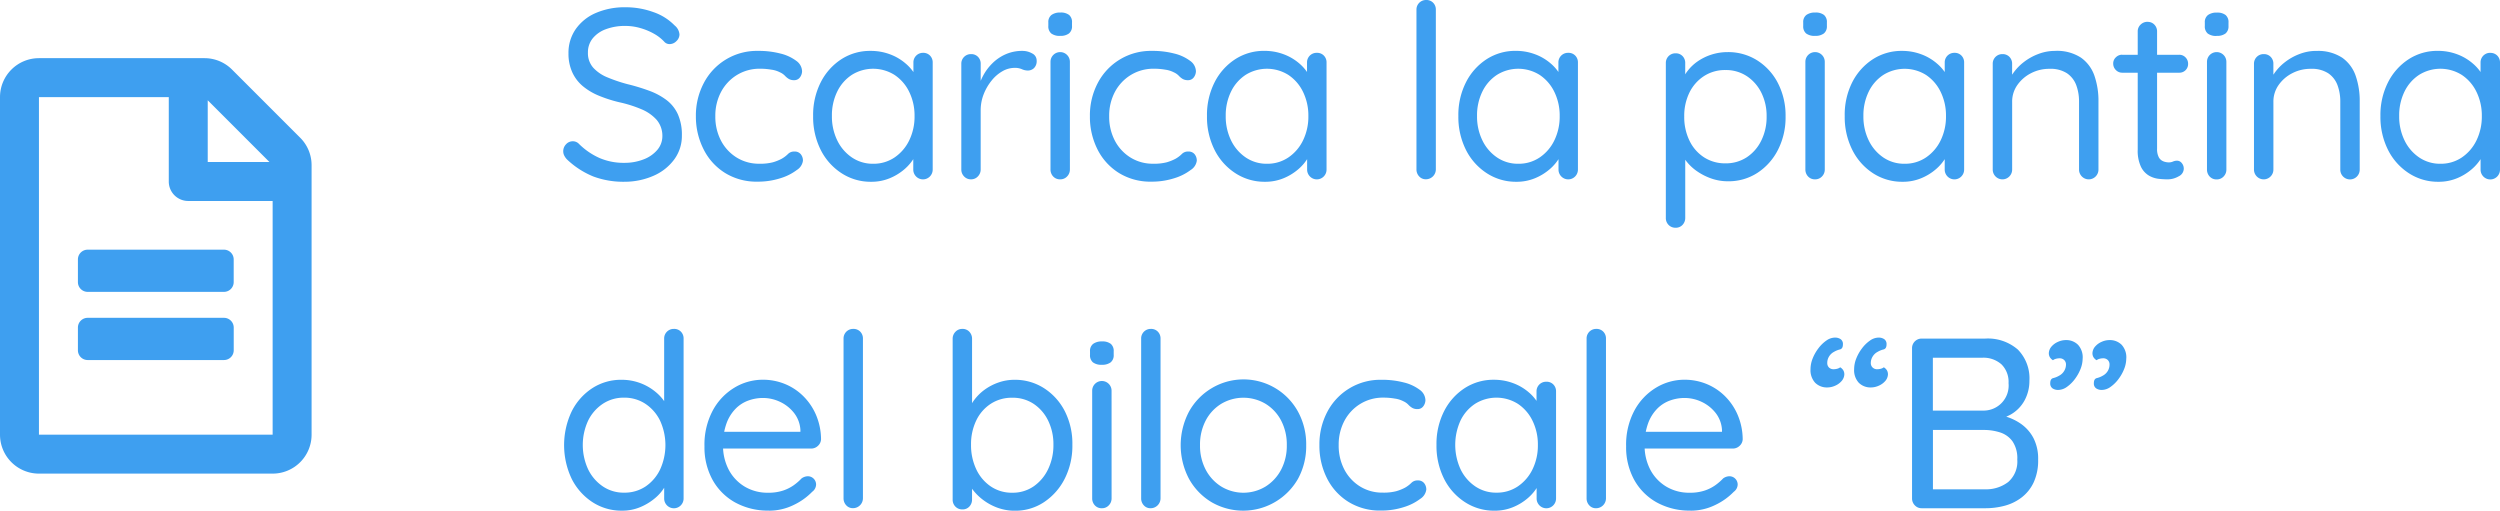
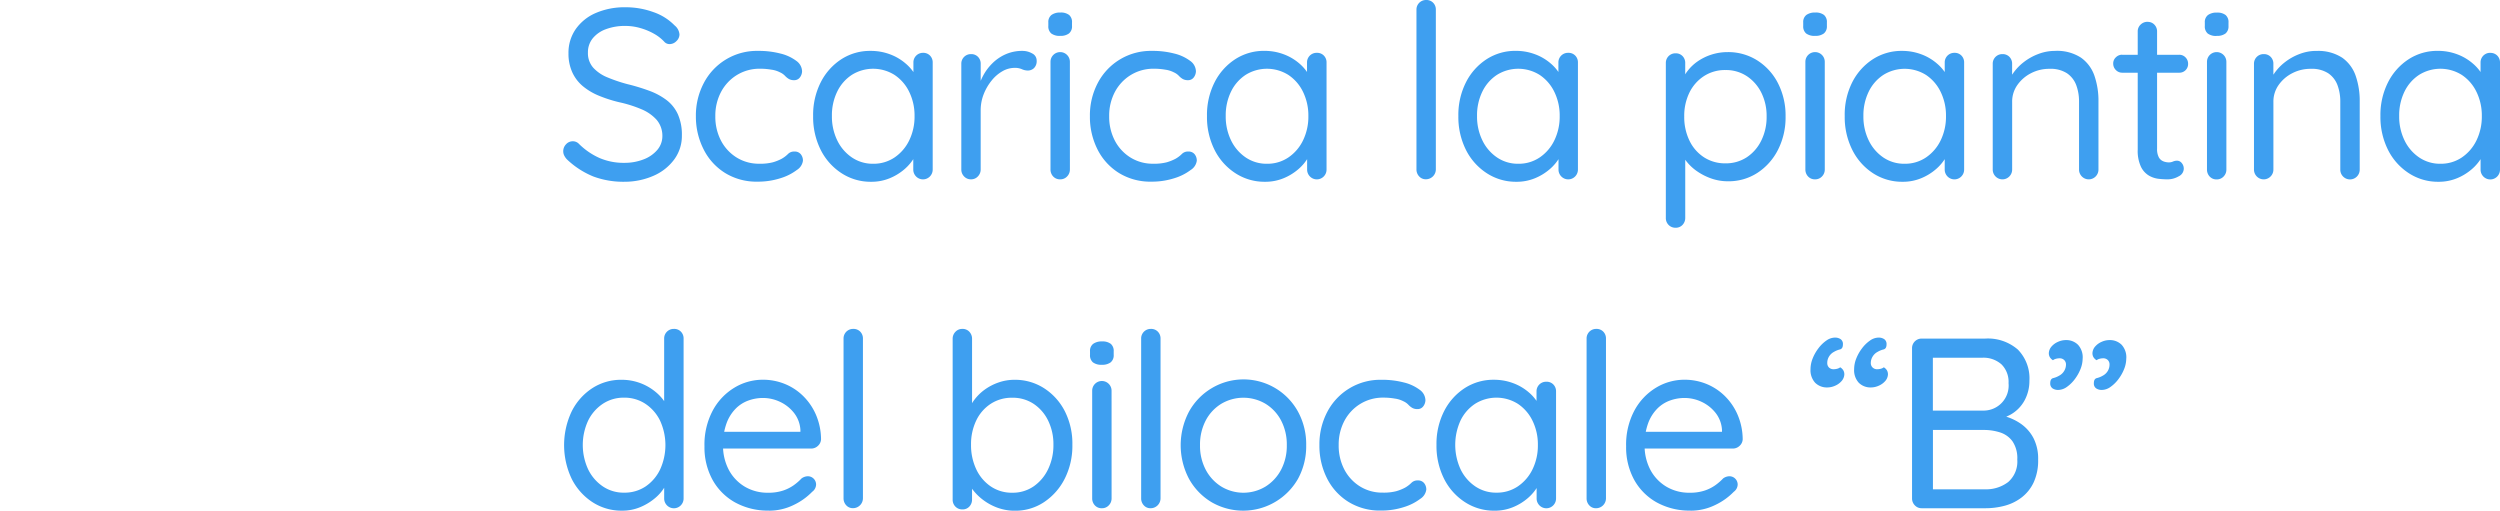
<svg xmlns="http://www.w3.org/2000/svg" width="144.42" height="29.5" viewBox="0 0 144.42 29.5">
  <g id="Raggruppa_622" data-name="Raggruppa 622" transform="translate(11950 -5600.89)">
    <path id="Tracciato_462" data-name="Tracciato 462" d="M4.088,14.14a4.957,4.957,0,0,1-1.82-.308,4.866,4.866,0,0,1-1.512-.98A.9.9,0,0,1,.6,12.635a.545.545,0,0,1-.063-.259.573.573,0,0,1,.161-.4.52.52,0,0,1,.4-.175.482.482,0,0,1,.35.154,4,4,0,0,0,1.183.812,3.531,3.531,0,0,0,1.435.28,3.011,3.011,0,0,0,1.113-.2,1.935,1.935,0,0,0,.791-.546,1.225,1.225,0,0,0,.294-.812,1.418,1.418,0,0,0-.329-.924,2.422,2.422,0,0,0-.868-.609A7.129,7.129,0,0,0,3.78,9.548,7.823,7.823,0,0,1,2.6,9.17a3.563,3.563,0,0,1-.931-.553,2.277,2.277,0,0,1-.609-.8A2.594,2.594,0,0,1,.84,6.72a2.385,2.385,0,0,1,.42-1.4,2.725,2.725,0,0,1,1.162-.931A4.177,4.177,0,0,1,4.13,4.06a4.656,4.656,0,0,1,1.617.28,3.132,3.132,0,0,1,1.225.77.743.743,0,0,1,.28.518.535.535,0,0,1-.175.385.55.55,0,0,1-.4.175.412.412,0,0,1-.28-.112A2.423,2.423,0,0,0,5.8,5.6,3.6,3.6,0,0,0,5,5.264a3.1,3.1,0,0,0-.868-.126A3.139,3.139,0,0,0,3,5.327a1.755,1.755,0,0,0-.763.532,1.275,1.275,0,0,0-.273.819,1.26,1.26,0,0,0,.308.875,2.264,2.264,0,0,0,.826.56A8.93,8.93,0,0,0,4.242,8.5a11.324,11.324,0,0,1,1.267.385,3.844,3.844,0,0,1,1,.539,2.163,2.163,0,0,1,.651.819,2.9,2.9,0,0,1,.231,1.225,2.287,2.287,0,0,1-.434,1.372,2.921,2.921,0,0,1-1.183.945A4.159,4.159,0,0,1,4.088,14.14ZM11.8,6.58a4.973,4.973,0,0,1,1.288.154,2.5,2.5,0,0,1,.91.42.763.763,0,0,1,.336.6.6.6,0,0,1-.119.35.4.4,0,0,1-.343.168.586.586,0,0,1-.3-.07,1.01,1.01,0,0,1-.224-.182.912.912,0,0,0-.287-.2,1.515,1.515,0,0,0-.49-.154,3.833,3.833,0,0,0-.658-.056,2.5,2.5,0,0,0-1.344.364,2.538,2.538,0,0,0-.917.98,2.925,2.925,0,0,0-.329,1.4,2.977,2.977,0,0,0,.322,1.4,2.521,2.521,0,0,0,.9.98,2.43,2.43,0,0,0,1.33.364,2.869,2.869,0,0,0,.777-.084,2.627,2.627,0,0,0,.5-.2,1.7,1.7,0,0,0,.371-.28.487.487,0,0,1,.371-.14.443.443,0,0,1,.364.154.577.577,0,0,1,.126.378.748.748,0,0,1-.35.532,3.023,3.023,0,0,1-.945.476,4.261,4.261,0,0,1-1.337.2,3.449,3.449,0,0,1-1.862-.5,3.383,3.383,0,0,1-1.239-1.358A4.161,4.161,0,0,1,8.2,10.36a4.014,4.014,0,0,1,.455-1.918A3.452,3.452,0,0,1,11.8,6.58Zm9.52.112a.536.536,0,0,1,.406.161.555.555,0,0,1,.154.4v6.174a.565.565,0,0,1-.161.406.558.558,0,0,1-.8,0,.565.565,0,0,1-.161-.406V12.1l.266-.028a1.363,1.363,0,0,1-.21.672,2.664,2.664,0,0,1-.574.679,3.114,3.114,0,0,1-.854.518,2.753,2.753,0,0,1-1.064.2,3.074,3.074,0,0,1-1.715-.5,3.432,3.432,0,0,1-1.2-1.351,4.236,4.236,0,0,1-.434-1.946,4.169,4.169,0,0,1,.441-1.953,3.43,3.43,0,0,1,1.19-1.33A3.046,3.046,0,0,1,18.3,6.58a3.139,3.139,0,0,1,1.12.2,2.942,2.942,0,0,1,.9.532,2.529,2.529,0,0,1,.6.742,1.754,1.754,0,0,1,.21.812l-.364-.084V7.252a.55.55,0,0,1,.56-.56ZM18.438,13.1a2.161,2.161,0,0,0,1.239-.364,2.5,2.5,0,0,0,.847-.987,3.132,3.132,0,0,0,.308-1.407,3.1,3.1,0,0,0-.308-1.393,2.448,2.448,0,0,0-.847-.98,2.324,2.324,0,0,0-2.464-.007,2.407,2.407,0,0,0-.847.966,3.121,3.121,0,0,0-.308,1.414,3.132,3.132,0,0,0,.308,1.407,2.5,2.5,0,0,0,.847.987A2.138,2.138,0,0,0,18.438,13.1Zm5.656.9a.53.53,0,0,1-.4-.168.565.565,0,0,1-.161-.406v-6.1a.55.55,0,0,1,.56-.56.536.536,0,0,1,.406.161.555.555,0,0,1,.154.4V9.17l-.168-.294a3.068,3.068,0,0,1,.3-.847,2.959,2.959,0,0,1,.553-.742,2.542,2.542,0,0,1,.77-.518,2.359,2.359,0,0,1,.952-.189,1.129,1.129,0,0,1,.567.147.455.455,0,0,1,.259.413.559.559,0,0,1-.154.434.506.506,0,0,1-.35.14.831.831,0,0,1-.35-.077,1.008,1.008,0,0,0-.42-.077,1.423,1.423,0,0,0-.693.189,2.182,2.182,0,0,0-.63.539,2.96,2.96,0,0,0-.462.791,2.538,2.538,0,0,0-.175.945v3.4a.565.565,0,0,1-.161.406A.53.53,0,0,1,24.094,14Zm5.712-.574a.565.565,0,0,1-.161.406.53.53,0,0,1-.4.168.525.525,0,0,1-.406-.168.579.579,0,0,1-.154-.406V7.21a.56.56,0,1,1,1.12,0Zm-.56-7.714a.8.8,0,0,1-.518-.14.533.533,0,0,1-.168-.434v-.2a.513.513,0,0,1,.182-.434.835.835,0,0,1,.518-.14.773.773,0,0,1,.5.14.533.533,0,0,1,.168.434v.2a.522.522,0,0,1-.175.434A.8.8,0,0,1,29.246,5.712Zm5.306.868a4.973,4.973,0,0,1,1.288.154,2.5,2.5,0,0,1,.91.42.763.763,0,0,1,.336.6.6.6,0,0,1-.119.35.4.4,0,0,1-.343.168.586.586,0,0,1-.3-.07,1.01,1.01,0,0,1-.224-.182.912.912,0,0,0-.287-.2,1.515,1.515,0,0,0-.49-.154,3.833,3.833,0,0,0-.658-.056,2.5,2.5,0,0,0-1.344.364,2.538,2.538,0,0,0-.917.98,2.925,2.925,0,0,0-.329,1.4,2.977,2.977,0,0,0,.322,1.4,2.521,2.521,0,0,0,.9.98,2.43,2.43,0,0,0,1.33.364,2.869,2.869,0,0,0,.777-.084,2.627,2.627,0,0,0,.5-.2,1.7,1.7,0,0,0,.371-.28.487.487,0,0,1,.371-.14.443.443,0,0,1,.364.154.577.577,0,0,1,.126.378.748.748,0,0,1-.35.532,3.024,3.024,0,0,1-.945.476,4.261,4.261,0,0,1-1.337.2,3.449,3.449,0,0,1-1.862-.5,3.383,3.383,0,0,1-1.239-1.358,4.161,4.161,0,0,1-.441-1.925,4.014,4.014,0,0,1,.455-1.918A3.452,3.452,0,0,1,34.552,6.58Zm9.52.112a.536.536,0,0,1,.406.161.555.555,0,0,1,.154.4v6.174a.565.565,0,0,1-.161.406.558.558,0,0,1-.8,0,.565.565,0,0,1-.161-.406V12.1l.266-.028a1.363,1.363,0,0,1-.21.672,2.664,2.664,0,0,1-.574.679,3.115,3.115,0,0,1-.854.518,2.753,2.753,0,0,1-1.064.2,3.074,3.074,0,0,1-1.715-.5,3.432,3.432,0,0,1-1.2-1.351,4.236,4.236,0,0,1-.434-1.946,4.169,4.169,0,0,1,.441-1.953,3.43,3.43,0,0,1,1.19-1.33,3.046,3.046,0,0,1,1.687-.483,3.139,3.139,0,0,1,1.12.2,2.942,2.942,0,0,1,.9.532,2.529,2.529,0,0,1,.595.742,1.754,1.754,0,0,1,.21.812l-.364-.084V7.252a.55.55,0,0,1,.56-.56ZM41.188,13.1a2.161,2.161,0,0,0,1.239-.364,2.5,2.5,0,0,0,.847-.987,3.132,3.132,0,0,0,.308-1.407,3.1,3.1,0,0,0-.308-1.393,2.448,2.448,0,0,0-.847-.98,2.324,2.324,0,0,0-2.464-.007,2.407,2.407,0,0,0-.847.966,3.121,3.121,0,0,0-.308,1.414,3.132,3.132,0,0,0,.308,1.407,2.5,2.5,0,0,0,.847.987A2.138,2.138,0,0,0,41.188,13.1Zm9.758.322a.574.574,0,0,1-.574.574.508.508,0,0,1-.392-.168.579.579,0,0,1-.154-.406V4.2a.55.55,0,0,1,.56-.56.536.536,0,0,1,.406.161.555.555,0,0,1,.154.4ZM58.59,6.692A.536.536,0,0,1,59,6.853a.555.555,0,0,1,.154.4v6.174a.565.565,0,0,1-.161.406.558.558,0,0,1-.8,0,.565.565,0,0,1-.161-.406V12.1l.266-.028a1.363,1.363,0,0,1-.21.672,2.664,2.664,0,0,1-.574.679,3.115,3.115,0,0,1-.854.518,2.753,2.753,0,0,1-1.064.2,3.074,3.074,0,0,1-1.715-.5,3.432,3.432,0,0,1-1.2-1.351,4.236,4.236,0,0,1-.434-1.946,4.169,4.169,0,0,1,.441-1.953,3.43,3.43,0,0,1,1.19-1.33,3.046,3.046,0,0,1,1.687-.483,3.139,3.139,0,0,1,1.12.2,2.942,2.942,0,0,1,.9.532,2.529,2.529,0,0,1,.595.742,1.754,1.754,0,0,1,.21.812l-.364-.084V7.252a.55.55,0,0,1,.56-.56ZM55.706,13.1a2.161,2.161,0,0,0,1.239-.364,2.5,2.5,0,0,0,.847-.987,3.132,3.132,0,0,0,.308-1.407,3.1,3.1,0,0,0-.308-1.393,2.448,2.448,0,0,0-.847-.98,2.324,2.324,0,0,0-2.464-.007,2.407,2.407,0,0,0-.847.966,3.121,3.121,0,0,0-.308,1.414,3.132,3.132,0,0,0,.308,1.407,2.5,2.5,0,0,0,.847.987A2.138,2.138,0,0,0,55.706,13.1ZM67.8,6.65a3.138,3.138,0,0,1,1.708.476,3.37,3.37,0,0,1,1.2,1.316,4.1,4.1,0,0,1,.441,1.932,4.107,4.107,0,0,1-.441,1.925,3.43,3.43,0,0,1-1.19,1.33,3.046,3.046,0,0,1-1.687.483,2.9,2.9,0,0,1-.973-.161,3.438,3.438,0,0,1-.826-.42,2.783,2.783,0,0,1-.623-.588,2.351,2.351,0,0,1-.364-.651l.308-.2v4.13a.579.579,0,0,1-.154.406.525.525,0,0,1-.406.168.542.542,0,0,1-.4-.161.559.559,0,0,1-.161-.413V7.28a.55.55,0,0,1,.56-.56.536.536,0,0,1,.406.161.555.555,0,0,1,.154.4V8.526l-.21-.112a2,2,0,0,1,.343-.672,2.59,2.59,0,0,1,.6-.567A3.054,3.054,0,0,1,67.8,6.65Zm-.126,1.036a2.224,2.224,0,0,0-1.239.35,2.378,2.378,0,0,0-.84.952,3.059,3.059,0,0,0-.3,1.386,3.116,3.116,0,0,0,.3,1.386,2.357,2.357,0,0,0,.84.966,2.224,2.224,0,0,0,1.239.35,2.19,2.19,0,0,0,1.232-.35,2.427,2.427,0,0,0,.84-.966,3.056,3.056,0,0,0,.308-1.386,3,3,0,0,0-.308-1.386,2.449,2.449,0,0,0-.84-.952A2.19,2.19,0,0,0,67.676,7.686Zm5.74,5.74a.565.565,0,0,1-.161.406.53.53,0,0,1-.4.168.525.525,0,0,1-.406-.168.579.579,0,0,1-.154-.406V7.21a.56.56,0,1,1,1.12,0Zm-.56-7.714a.8.8,0,0,1-.518-.14.533.533,0,0,1-.168-.434v-.2a.513.513,0,0,1,.182-.434.834.834,0,0,1,.518-.14.773.773,0,0,1,.5.14.533.533,0,0,1,.168.434v.2a.522.522,0,0,1-.175.434A.8.8,0,0,1,72.856,5.712Zm8.05.98a.536.536,0,0,1,.406.161.555.555,0,0,1,.154.4v6.174a.565.565,0,0,1-.161.406.558.558,0,0,1-.8,0,.565.565,0,0,1-.161-.406V12.1l.266-.028a1.363,1.363,0,0,1-.21.672,2.664,2.664,0,0,1-.574.679,3.114,3.114,0,0,1-.854.518,2.753,2.753,0,0,1-1.064.2,3.074,3.074,0,0,1-1.715-.5A3.432,3.432,0,0,1,75,12.292a4.236,4.236,0,0,1-.434-1.946A4.169,4.169,0,0,1,75,8.393a3.43,3.43,0,0,1,1.19-1.33,3.046,3.046,0,0,1,1.687-.483,3.139,3.139,0,0,1,1.12.2,2.942,2.942,0,0,1,.9.532,2.529,2.529,0,0,1,.6.742,1.754,1.754,0,0,1,.21.812l-.364-.084V7.252a.55.55,0,0,1,.56-.56ZM78.022,13.1a2.161,2.161,0,0,0,1.239-.364,2.5,2.5,0,0,0,.847-.987,3.132,3.132,0,0,0,.308-1.407,3.1,3.1,0,0,0-.308-1.393,2.449,2.449,0,0,0-.847-.98A2.324,2.324,0,0,0,76.8,7.966a2.407,2.407,0,0,0-.847.966,3.121,3.121,0,0,0-.308,1.414,3.132,3.132,0,0,0,.308,1.407,2.5,2.5,0,0,0,.847.987A2.138,2.138,0,0,0,78.022,13.1ZM86.716,6.58a2.526,2.526,0,0,1,1.5.392,2.125,2.125,0,0,1,.777,1.05,4.416,4.416,0,0,1,.231,1.47v3.934a.565.565,0,0,1-.161.406.558.558,0,0,1-.8,0,.565.565,0,0,1-.161-.406V9.52a2.7,2.7,0,0,0-.161-.959,1.435,1.435,0,0,0-.532-.686,1.748,1.748,0,0,0-1.015-.259,2.271,2.271,0,0,0-1.078.259,2.155,2.155,0,0,0-.784.686,1.652,1.652,0,0,0-.294.959v3.906a.565.565,0,0,1-.161.406.558.558,0,0,1-.8,0,.565.565,0,0,1-.161-.406v-6.1a.55.55,0,0,1,.56-.56.536.536,0,0,1,.406.161.555.555,0,0,1,.154.4v.994l-.28.308a1.98,1.98,0,0,1,.322-.735,2.922,2.922,0,0,1,.63-.665,3.213,3.213,0,0,1,.84-.469A2.7,2.7,0,0,1,86.716,6.58Zm3.878.224h3.29a.491.491,0,0,1,.371.154.51.51,0,0,1,.147.364.5.5,0,0,1-.518.518h-3.29a.5.5,0,0,1-.364-.154.514.514,0,0,1-.154-.378.475.475,0,0,1,.154-.357A.51.51,0,0,1,90.594,6.8Zm1.47-1.9a.519.519,0,0,1,.392.161.555.555,0,0,1,.154.4v6.762a1.024,1.024,0,0,0,.1.5.515.515,0,0,0,.259.231.861.861,0,0,0,.315.063.574.574,0,0,0,.245-.049.574.574,0,0,1,.245-.049.346.346,0,0,1,.259.133.5.5,0,0,1,.119.343.5.5,0,0,1-.294.427A1.262,1.262,0,0,1,93.2,14q-.2,0-.483-.028a1.466,1.466,0,0,1-.567-.182,1.2,1.2,0,0,1-.469-.511,2.17,2.17,0,0,1-.189-1V5.46a.53.53,0,0,1,.168-.4A.565.565,0,0,1,92.064,4.9Zm4.55,8.526a.565.565,0,0,1-.161.406.53.53,0,0,1-.4.168.525.525,0,0,1-.406-.168.579.579,0,0,1-.154-.406V7.21a.56.56,0,1,1,1.12,0Zm-.56-7.714a.8.8,0,0,1-.518-.14.533.533,0,0,1-.168-.434v-.2a.513.513,0,0,1,.182-.434.834.834,0,0,1,.518-.14.773.773,0,0,1,.5.14.533.533,0,0,1,.168.434v.2a.522.522,0,0,1-.175.434A.8.8,0,0,1,96.054,5.712Zm5.754.868a2.526,2.526,0,0,1,1.5.392,2.125,2.125,0,0,1,.777,1.05,4.416,4.416,0,0,1,.231,1.47v3.934a.565.565,0,0,1-.161.406.558.558,0,0,1-.8,0,.565.565,0,0,1-.161-.406V9.52a2.7,2.7,0,0,0-.161-.959,1.435,1.435,0,0,0-.532-.686,1.748,1.748,0,0,0-1.015-.259,2.271,2.271,0,0,0-1.078.259,2.155,2.155,0,0,0-.784.686,1.652,1.652,0,0,0-.294.959v3.906a.565.565,0,0,1-.161.406.558.558,0,0,1-.8,0,.565.565,0,0,1-.161-.406v-6.1a.55.55,0,0,1,.56-.56.536.536,0,0,1,.406.161.555.555,0,0,1,.154.4v.994l-.28.308a1.98,1.98,0,0,1,.322-.735,2.922,2.922,0,0,1,.63-.665,3.213,3.213,0,0,1,.84-.469A2.7,2.7,0,0,1,101.808,6.58Zm10.052.112a.536.536,0,0,1,.406.161.555.555,0,0,1,.154.4v6.174a.565.565,0,0,1-.161.406.558.558,0,0,1-.8,0,.565.565,0,0,1-.161-.406V12.1l.266-.028a1.363,1.363,0,0,1-.21.672,2.664,2.664,0,0,1-.574.679,3.114,3.114,0,0,1-.854.518,2.753,2.753,0,0,1-1.064.2,3.074,3.074,0,0,1-1.715-.5,3.432,3.432,0,0,1-1.2-1.351,4.236,4.236,0,0,1-.434-1.946,4.169,4.169,0,0,1,.441-1.953,3.43,3.43,0,0,1,1.19-1.33,3.046,3.046,0,0,1,1.687-.483,3.139,3.139,0,0,1,1.12.2,2.942,2.942,0,0,1,.9.532,2.529,2.529,0,0,1,.6.742,1.754,1.754,0,0,1,.21.812l-.364-.084V7.252a.55.55,0,0,1,.56-.56ZM108.976,13.1a2.161,2.161,0,0,0,1.239-.364,2.5,2.5,0,0,0,.847-.987,3.132,3.132,0,0,0,.308-1.407,3.1,3.1,0,0,0-.308-1.393,2.448,2.448,0,0,0-.847-.98,2.324,2.324,0,0,0-2.464-.007,2.407,2.407,0,0,0-.847.966,3.121,3.121,0,0,0-.308,1.414,3.132,3.132,0,0,0,.308,1.407,2.5,2.5,0,0,0,.847.987A2.138,2.138,0,0,0,108.976,13.1ZM6.93,22.64a.536.536,0,0,1,.406.161.555.555,0,0,1,.154.4v9.226a.565.565,0,0,1-.161.406.558.558,0,0,1-.8,0,.565.565,0,0,1-.161-.406V31.1l.266-.1a1.477,1.477,0,0,1-.2.707,2.537,2.537,0,0,1-.574.693A3.263,3.263,0,0,1,5,32.93a2.672,2.672,0,0,1-1.064.21,3.072,3.072,0,0,1-1.708-.49,3.452,3.452,0,0,1-1.2-1.344,4.545,4.545,0,0,1,0-3.906,3.418,3.418,0,0,1,1.19-1.337,3.046,3.046,0,0,1,1.687-.483,3.057,3.057,0,0,1,2,.728,2.584,2.584,0,0,1,.609.742,1.709,1.709,0,0,1,.217.812l-.364-.084V23.2a.55.55,0,0,1,.56-.56ZM4.046,32.1a2.183,2.183,0,0,0,1.246-.357,2.469,2.469,0,0,0,.84-.98,3.384,3.384,0,0,0,0-2.821,2.459,2.459,0,0,0-.847-.973,2.192,2.192,0,0,0-1.239-.357,2.168,2.168,0,0,0-1.225.357,2.459,2.459,0,0,0-.847.973,3.352,3.352,0,0,0,0,2.807,2.5,2.5,0,0,0,.847.987A2.138,2.138,0,0,0,4.046,32.1Zm8.372,1.036a3.908,3.908,0,0,1-1.96-.476,3.344,3.344,0,0,1-1.3-1.309,3.9,3.9,0,0,1-.462-1.925,4.188,4.188,0,0,1,.483-2.079,3.443,3.443,0,0,1,1.253-1.316,3.168,3.168,0,0,1,1.638-.455,3.342,3.342,0,0,1,1.253.238,3.248,3.248,0,0,1,1.064.693,3.419,3.419,0,0,1,.749,1.092,3.66,3.66,0,0,1,.294,1.421.541.541,0,0,1-.182.378.562.562,0,0,1-.392.154H9.324l-.252-.966h5.39l-.224.2v-.308a1.749,1.749,0,0,0-.371-.987,2.231,2.231,0,0,0-.805-.637,2.308,2.308,0,0,0-.994-.224,2.469,2.469,0,0,0-.833.147,1.981,1.981,0,0,0-.742.476,2.357,2.357,0,0,0-.525.847,3.527,3.527,0,0,0-.2,1.246,2.986,2.986,0,0,0,.329,1.428,2.487,2.487,0,0,0,.917.973,2.564,2.564,0,0,0,1.358.357,2.662,2.662,0,0,0,.868-.126,2.36,2.36,0,0,0,.623-.315,3.065,3.065,0,0,0,.441-.385.636.636,0,0,1,.364-.126.478.478,0,0,1,.476.476.532.532,0,0,1-.224.42,3.684,3.684,0,0,1-1.071.763A3.192,3.192,0,0,1,12.418,33.14Zm5.432-.714a.574.574,0,0,1-.574.574.508.508,0,0,1-.392-.168.579.579,0,0,1-.154-.406V23.2a.55.55,0,0,1,.56-.56.536.536,0,0,1,.406.161.555.555,0,0,1,.154.4ZM26.6,25.58a3.1,3.1,0,0,1,1.708.483,3.423,3.423,0,0,1,1.2,1.323,4.127,4.127,0,0,1,.441,1.946,4.211,4.211,0,0,1-.441,1.96,3.527,3.527,0,0,1-1.19,1.351,2.983,2.983,0,0,1-1.687.5,2.9,2.9,0,0,1-.973-.161,3.166,3.166,0,0,1-.826-.434,3.065,3.065,0,0,1-.623-.6,2.351,2.351,0,0,1-.364-.651l.308-.2v1.4A.579.579,0,0,1,24,32.9a.525.525,0,0,1-.406.168.542.542,0,0,1-.4-.161.559.559,0,0,1-.161-.413V23.214a.565.565,0,0,1,.161-.406.53.53,0,0,1,.4-.168.525.525,0,0,1,.406.168.579.579,0,0,1,.154.406v4.312l-.21-.112a2.072,2.072,0,0,1,.343-.679,2.774,2.774,0,0,1,.6-.588,3.077,3.077,0,0,1,.8-.413A2.761,2.761,0,0,1,26.6,25.58Zm-.126,1.036a2.224,2.224,0,0,0-1.239.35,2.357,2.357,0,0,0-.84.966,3.148,3.148,0,0,0-.3,1.4,3.239,3.239,0,0,0,.3,1.414,2.439,2.439,0,0,0,.84.994,2.161,2.161,0,0,0,1.239.364,2.129,2.129,0,0,0,1.232-.364,2.512,2.512,0,0,0,.84-.994,3.177,3.177,0,0,0,.308-1.414,3.088,3.088,0,0,0-.308-1.4,2.427,2.427,0,0,0-.84-.966A2.19,2.19,0,0,0,26.474,26.616Zm5.74,5.81a.565.565,0,0,1-.161.406.53.53,0,0,1-.4.168.525.525,0,0,1-.406-.168.579.579,0,0,1-.154-.406V26.21a.56.56,0,1,1,1.12,0Zm-.56-7.714a.8.8,0,0,1-.518-.14.533.533,0,0,1-.168-.434v-.2a.513.513,0,0,1,.182-.434.835.835,0,0,1,.518-.14.773.773,0,0,1,.5.14.533.533,0,0,1,.168.434v.2a.522.522,0,0,1-.175.434A.8.8,0,0,1,31.654,24.712Zm3.388,7.714a.574.574,0,0,1-.574.574.508.508,0,0,1-.392-.168.579.579,0,0,1-.154-.406V23.2a.55.55,0,0,1,.56-.56.536.536,0,0,1,.406.161.555.555,0,0,1,.154.4Zm8.414-3.066a3.929,3.929,0,0,1-.476,1.946,3.648,3.648,0,0,1-4.991,1.344,3.6,3.6,0,0,1-1.3-1.344,4.162,4.162,0,0,1,0-3.892,3.6,3.6,0,0,1,1.3-1.344,3.589,3.589,0,0,1,4.991,1.344A3.929,3.929,0,0,1,43.456,29.36Zm-1.12,0a2.986,2.986,0,0,0-.329-1.428,2.486,2.486,0,0,0-.9-.966,2.506,2.506,0,0,0-2.555,0,2.469,2.469,0,0,0-.9.966,2.986,2.986,0,0,0-.329,1.428,2.955,2.955,0,0,0,.329,1.414,2.521,2.521,0,0,0,.9.973,2.464,2.464,0,0,0,2.555,0,2.539,2.539,0,0,0,.9-.973A2.955,2.955,0,0,0,42.336,29.36Zm5.474-3.78a4.973,4.973,0,0,1,1.288.154,2.5,2.5,0,0,1,.91.42.763.763,0,0,1,.336.6.6.6,0,0,1-.119.35.4.4,0,0,1-.343.168.586.586,0,0,1-.3-.07,1.01,1.01,0,0,1-.224-.182.912.912,0,0,0-.287-.2,1.515,1.515,0,0,0-.49-.154,3.833,3.833,0,0,0-.658-.056,2.5,2.5,0,0,0-1.344.364,2.538,2.538,0,0,0-.917.98,2.925,2.925,0,0,0-.329,1.4,2.977,2.977,0,0,0,.322,1.4,2.521,2.521,0,0,0,.9.98,2.43,2.43,0,0,0,1.33.364,2.869,2.869,0,0,0,.777-.084,2.626,2.626,0,0,0,.5-.2,1.7,1.7,0,0,0,.371-.28.487.487,0,0,1,.371-.14.443.443,0,0,1,.364.154.577.577,0,0,1,.126.378.748.748,0,0,1-.35.532,3.023,3.023,0,0,1-.945.476,4.261,4.261,0,0,1-1.337.2,3.449,3.449,0,0,1-1.862-.5,3.383,3.383,0,0,1-1.239-1.358,4.161,4.161,0,0,1-.441-1.925,4.014,4.014,0,0,1,.455-1.918A3.452,3.452,0,0,1,47.81,25.58Zm9.52.112a.536.536,0,0,1,.406.161.555.555,0,0,1,.154.4v6.174a.565.565,0,0,1-.161.406.558.558,0,0,1-.8,0,.565.565,0,0,1-.161-.406V31.1l.266-.028a1.363,1.363,0,0,1-.21.672,2.664,2.664,0,0,1-.574.679,3.114,3.114,0,0,1-.854.518,2.753,2.753,0,0,1-1.064.2,3.074,3.074,0,0,1-1.715-.5,3.432,3.432,0,0,1-1.2-1.351,4.236,4.236,0,0,1-.434-1.946,4.169,4.169,0,0,1,.441-1.953,3.43,3.43,0,0,1,1.19-1.33,3.046,3.046,0,0,1,1.687-.483,3.139,3.139,0,0,1,1.12.2,2.942,2.942,0,0,1,.9.532,2.529,2.529,0,0,1,.595.742,1.754,1.754,0,0,1,.21.812l-.364-.084V26.252a.55.55,0,0,1,.56-.56ZM54.446,32.1a2.161,2.161,0,0,0,1.239-.364,2.5,2.5,0,0,0,.847-.987,3.132,3.132,0,0,0,.308-1.407,3.1,3.1,0,0,0-.308-1.393,2.448,2.448,0,0,0-.847-.98,2.324,2.324,0,0,0-2.464-.007,2.407,2.407,0,0,0-.847.966,3.384,3.384,0,0,0,0,2.821,2.5,2.5,0,0,0,.847.987A2.138,2.138,0,0,0,54.446,32.1Zm6.328.322A.574.574,0,0,1,60.2,33a.508.508,0,0,1-.392-.168.579.579,0,0,1-.154-.406V23.2a.55.55,0,0,1,.56-.56.536.536,0,0,1,.406.161.555.555,0,0,1,.154.4Zm4.886.714a3.908,3.908,0,0,1-1.96-.476,3.344,3.344,0,0,1-1.3-1.309,3.9,3.9,0,0,1-.462-1.925,4.188,4.188,0,0,1,.483-2.079,3.443,3.443,0,0,1,1.253-1.316,3.168,3.168,0,0,1,1.638-.455,3.342,3.342,0,0,1,1.253.238,3.248,3.248,0,0,1,1.064.693,3.419,3.419,0,0,1,.749,1.092,3.66,3.66,0,0,1,.294,1.421.541.541,0,0,1-.182.378.562.562,0,0,1-.392.154h-5.53l-.252-.966H67.7l-.224.2v-.308a1.749,1.749,0,0,0-.371-.987,2.231,2.231,0,0,0-.805-.637,2.308,2.308,0,0,0-.994-.224,2.469,2.469,0,0,0-.833.147,1.981,1.981,0,0,0-.742.476,2.357,2.357,0,0,0-.525.847,3.527,3.527,0,0,0-.2,1.246,2.986,2.986,0,0,0,.329,1.428,2.487,2.487,0,0,0,.917.973,2.564,2.564,0,0,0,1.358.357,2.662,2.662,0,0,0,.868-.126,2.36,2.36,0,0,0,.623-.315,3.066,3.066,0,0,0,.441-.385.636.636,0,0,1,.364-.126.478.478,0,0,1,.476.476.532.532,0,0,1-.224.42,3.684,3.684,0,0,1-1.071.763A3.192,3.192,0,0,1,65.66,33.14Zm6.93-8.176a1.664,1.664,0,0,1,.119-.6,2.45,2.45,0,0,1,.329-.588,2.027,2.027,0,0,1,.462-.455.879.879,0,0,1,.5-.175.569.569,0,0,1,.329.091.338.338,0,0,1,.133.3q0,.252-.175.294a1.266,1.266,0,0,0-.343.14.734.734,0,0,0-.287.273.71.71,0,0,0-.1.371.352.352,0,0,0,.1.259.369.369,0,0,0,.273.1.787.787,0,0,0,.2-.028.47.47,0,0,0,.175-.084.55.55,0,0,1,.175.168.459.459,0,0,1,.063.252.625.625,0,0,1-.161.378,1.036,1.036,0,0,1-.371.266,1.11,1.11,0,0,1-.448.1.957.957,0,0,1-.707-.273A1.071,1.071,0,0,1,72.59,24.964Zm2.52,0a1.664,1.664,0,0,1,.119-.6,2.45,2.45,0,0,1,.329-.588,2.027,2.027,0,0,1,.462-.455.879.879,0,0,1,.5-.175.569.569,0,0,1,.329.091.338.338,0,0,1,.133.3q0,.252-.175.294a1.266,1.266,0,0,0-.343.14.734.734,0,0,0-.287.273.71.71,0,0,0-.105.371.352.352,0,0,0,.105.259.369.369,0,0,0,.273.1.787.787,0,0,0,.2-.028.47.47,0,0,0,.175-.084.55.55,0,0,1,.175.168.459.459,0,0,1,.063.252.625.625,0,0,1-.161.378,1.036,1.036,0,0,1-.371.266,1.11,1.11,0,0,1-.448.1.957.957,0,0,1-.707-.273A1.071,1.071,0,0,1,75.11,24.964ZM82.67,23.2a2.634,2.634,0,0,1,1.9.637,2.374,2.374,0,0,1,.665,1.8,2.346,2.346,0,0,1-.28,1.134,2.08,2.08,0,0,1-.819.826,2.84,2.84,0,0,1-1.323.336l-.028-.392a3.856,3.856,0,0,1,1.008.14,3.054,3.054,0,0,1,.959.448,2.318,2.318,0,0,1,.714.812,2.59,2.59,0,0,1,.273,1.246,3.007,3.007,0,0,1-.266,1.337,2.368,2.368,0,0,1-.707.868,2.8,2.8,0,0,1-.98.469A4.3,4.3,0,0,1,82.7,33H79.016a.53.53,0,0,1-.4-.168.565.565,0,0,1-.161-.406V23.76a.55.55,0,0,1,.56-.56ZM82.5,24.306h-3.01l.168-.252V27.54l-.154-.182H82.53a1.446,1.446,0,0,0,1.5-1.582,1.424,1.424,0,0,0-.406-1.085A1.562,1.562,0,0,0,82.5,24.306Zm.112,4.172H79.562l.1-.1v3.654l-.112-.126h3.108a2.1,2.1,0,0,0,1.351-.42,1.567,1.567,0,0,0,.525-1.3,1.727,1.727,0,0,0-.28-1.057,1.422,1.422,0,0,0-.721-.511A3.012,3.012,0,0,0,82.614,28.478Zm8.218-4.13a1.664,1.664,0,0,1-.119.6,2.45,2.45,0,0,1-.329.588,2.027,2.027,0,0,1-.462.455.879.879,0,0,1-.5.175.569.569,0,0,1-.329-.091.338.338,0,0,1-.133-.3q0-.252.175-.294a1.266,1.266,0,0,0,.343-.14.734.734,0,0,0,.287-.273.71.71,0,0,0,.1-.371.352.352,0,0,0-.1-.259.369.369,0,0,0-.273-.1.787.787,0,0,0-.2.028.47.47,0,0,0-.175.084.55.55,0,0,1-.175-.168.459.459,0,0,1-.063-.252.625.625,0,0,1,.161-.378,1.036,1.036,0,0,1,.371-.266,1.11,1.11,0,0,1,.448-.1.957.957,0,0,1,.707.273A1.071,1.071,0,0,1,90.832,24.348Zm-2.52,0a1.664,1.664,0,0,1-.119.6,2.45,2.45,0,0,1-.329.588,2.027,2.027,0,0,1-.462.455.879.879,0,0,1-.5.175.569.569,0,0,1-.329-.091.338.338,0,0,1-.133-.3q0-.252.175-.294a1.266,1.266,0,0,0,.343-.14.734.734,0,0,0,.287-.273.71.71,0,0,0,.105-.371.352.352,0,0,0-.105-.259.369.369,0,0,0-.273-.1.787.787,0,0,0-.2.028.47.47,0,0,0-.175.084.55.55,0,0,1-.175-.168.459.459,0,0,1-.063-.252.625.625,0,0,1,.161-.378,1.036,1.036,0,0,1,.371-.266,1.11,1.11,0,0,1,.448-.1.957.957,0,0,1,.707.273A1.071,1.071,0,0,1,88.312,24.348Z" transform="translate(-11918 5597.25)" fill="#3e9ff0" />
-     <path id="FontAwsome_file-alt_" data-name="FontAwsome (file-alt)" d="M13.5,11.625v1.313a.564.564,0,0,1-.562.563H5.063a.564.564,0,0,1-.562-.562V11.625a.564.564,0,0,1,.563-.562h7.875A.564.564,0,0,1,13.5,11.625ZM12.938,15H5.063a.564.564,0,0,0-.562.563v1.313a.564.564,0,0,0,.563.563h7.875a.564.564,0,0,0,.563-.562V15.563A.564.564,0,0,0,12.938,15ZM18,6.183V21.75A2.251,2.251,0,0,1,15.75,24H2.25A2.251,2.251,0,0,1,0,21.75V2.25A2.251,2.251,0,0,1,2.25,0h9.567a2.25,2.25,0,0,1,1.589.661l3.933,3.933A2.242,2.242,0,0,1,18,6.183Zm-6-3.75V6h3.567L12,2.433ZM15.75,21.75V8.25H10.875A1.122,1.122,0,0,1,9.75,7.125V2.25H2.25v19.5Z" transform="translate(-11950 5604.25)" fill="#3e9ff0" />
  </g>
</svg>